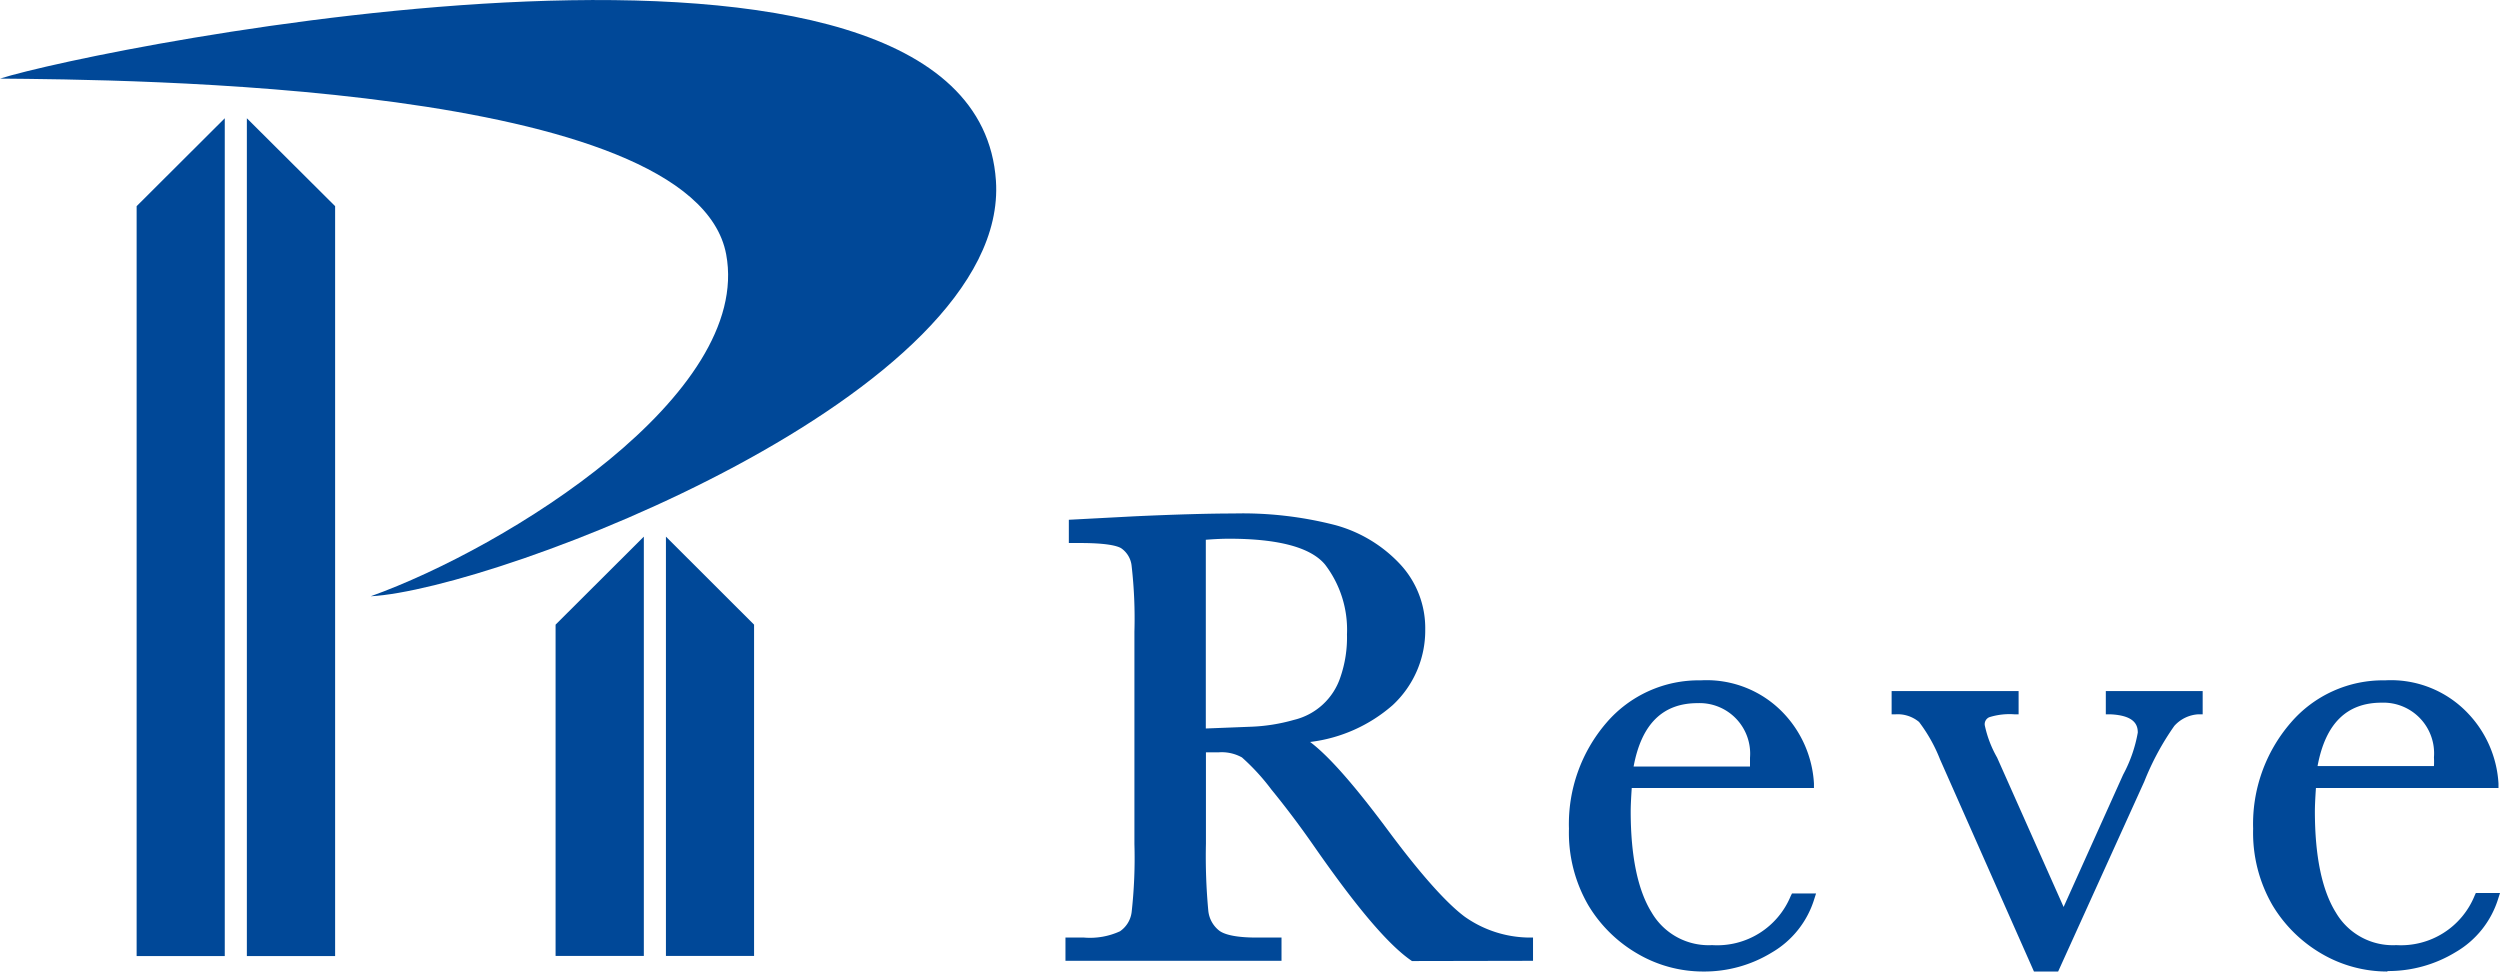
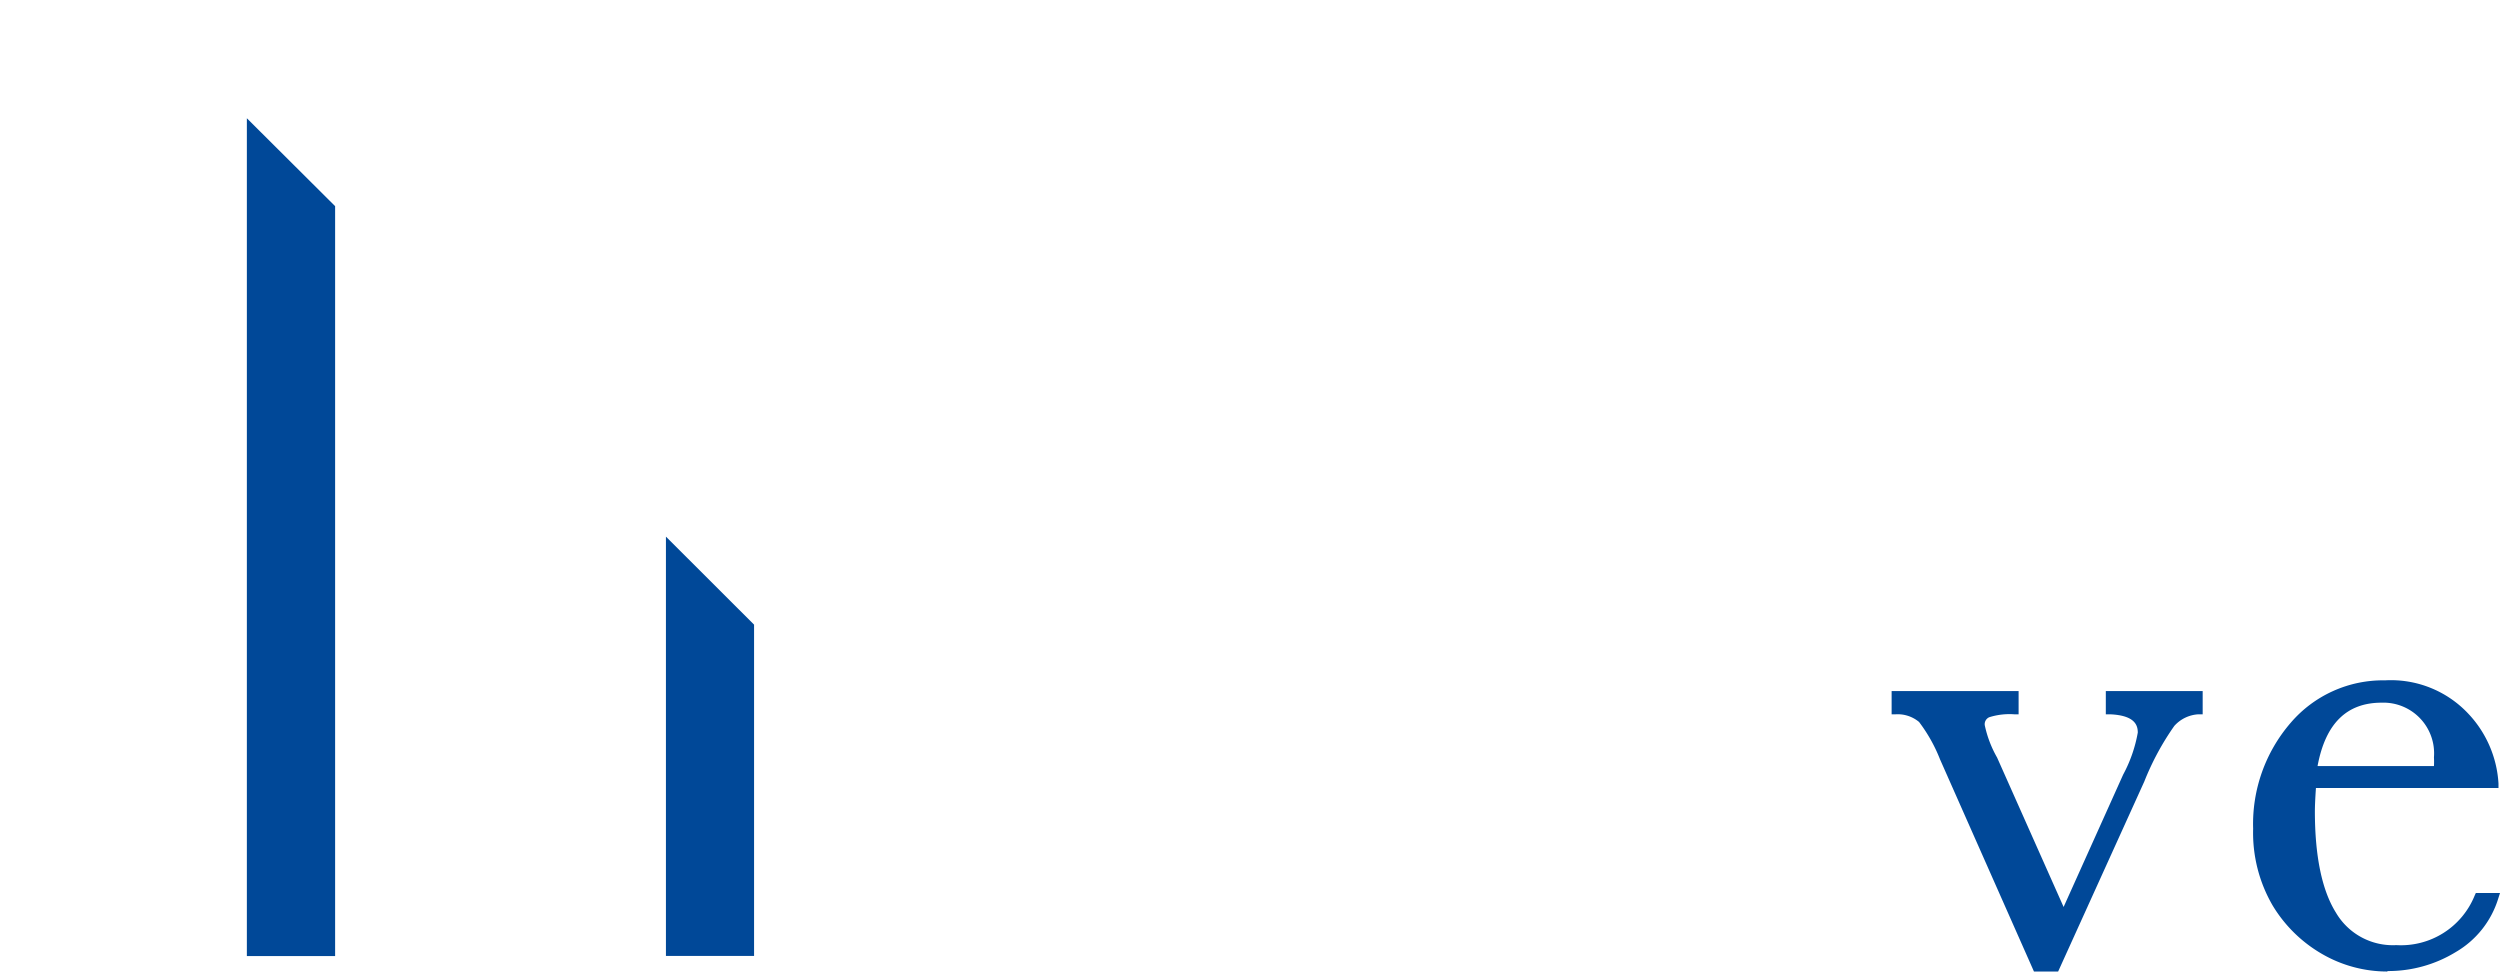
<svg xmlns="http://www.w3.org/2000/svg" viewBox="0 0 215 83.55">
  <defs>
    <style>.cls-1{fill:#004898;}</style>
  </defs>
  <title>logo_mainvisual</title>
  <g id="レイヤー_2" data-name="レイヤー 2">
    <g id="レイヤー_2-2" data-name="レイヤー 2">
-       <path class="cls-1" d="M121.43,82.65c-2-1.35-4.74-4.58-8.46-9.93-1.16-1.67-2.38-3.29-3.63-4.82a18.72,18.72,0,0,0-2.53-2.76,3.58,3.58,0,0,0-2-.44h-1.1v7.88a50.27,50.27,0,0,0,.2,5.7,2.49,2.49,0,0,0,.95,1.76c.36.27,1.21.59,3.19.59h2.16v2H91.63v-2h1.59a6.18,6.18,0,0,0,3.1-.54,2.35,2.35,0,0,0,1-1.64,41.81,41.81,0,0,0,.24-5.87V54.33a39.75,39.75,0,0,0-.24-5.66,2.1,2.1,0,0,0-.91-1.53c-.35-.2-1.24-.44-3.49-.44h-1v-2l5.69-.3c3.53-.16,6.38-.24,8.46-.24a32,32,0,0,1,8.77,1,11.92,11.92,0,0,1,5.56,3.35,8.06,8.06,0,0,1,2.17,5.63,8.75,8.75,0,0,1-2.81,6.51,13.18,13.18,0,0,1-7.09,3.16c1.6,1.2,3.82,3.72,6.75,7.67,2.78,3.74,5,6.21,6.55,7.36a9.76,9.76,0,0,0,5.5,1.79h.37v2Zm-17.73-20,3.85-.15a15.51,15.51,0,0,0,3.73-.59,5.57,5.57,0,0,0,4-3.69,10.47,10.47,0,0,0,.56-3.66,9.22,9.22,0,0,0-1.88-6c-1.22-1.48-4-2.23-8.26-2.23q-.86,0-2,.09Z" />
-       <path class="cls-1" d="M146.48,83.55a11.14,11.14,0,0,1-5.58-1.49,11.84,11.84,0,0,1-4.3-4.2,12.43,12.43,0,0,1-1.67-6.59,13.34,13.34,0,0,1,3.22-9.11,10.45,10.45,0,0,1,8.11-3.65,9.12,9.12,0,0,1,7.11,2.81A9.56,9.56,0,0,1,156,67.38l0,.39H140.33q-.09,1.35-.09,2c0,3.86.61,6.79,1.8,8.7a5.67,5.67,0,0,0,5.2,2.81A6.83,6.83,0,0,0,154,77.06l.11-.22h2.07l-.16.5a8.05,8.05,0,0,1-3.65,4.58,11.1,11.1,0,0,1-5.87,1.63m4-17.63q0-.4,0-.75a4.35,4.35,0,0,0-4.5-4.7c-3,0-4.83,1.79-5.51,5.45Z" />
      <path class="cls-1" d="M174.92,83.55,166.84,65.3a13.47,13.47,0,0,0-1.8-3.21,2.87,2.87,0,0,0-2-.66h-.36v-2H173.6v2h-.38a5.8,5.8,0,0,0-2.14.25.65.65,0,0,0-.39.69,9.62,9.62,0,0,0,1.06,2.78L177.47,78l5.12-11.38A12,12,0,0,0,183.85,63c0-.63-.25-1.48-2.39-1.57h-.36v-2h8.33v2h-.35a3,3,0,0,0-2.09,1,23,23,0,0,0-2.58,4.78L177,83.55Z" />
      <path class="cls-1" d="M205.32,83.55a11.17,11.17,0,0,1-5.59-1.49,11.89,11.89,0,0,1-4.29-4.2,12.43,12.43,0,0,1-1.67-6.59A13.3,13.3,0,0,1,197,62.16a10.45,10.45,0,0,1,8.11-3.65,9.12,9.12,0,0,1,7.11,2.81,9.56,9.56,0,0,1,2.65,6.06l0,.39H199.17q-.09,1.35-.09,2c0,3.86.61,6.79,1.8,8.7a5.67,5.67,0,0,0,5.2,2.81,6.83,6.83,0,0,0,6.74-4.26l.1-.22H215l-.16.5a8.05,8.05,0,0,1-3.65,4.58,11.13,11.13,0,0,1-5.87,1.63m4-17.63a6.75,6.75,0,0,0,0-.75,4.36,4.36,0,0,0-4.5-4.7c-3,0-4.83,1.79-5.51,5.45Z" />
-       <path class="cls-1" d="M62.45,21.87C64.71,33.94,43.6,47.08,31.88,51.28c10.89-.59,55-17.43,53.77-35.74C83.84-11.18,8.39,4.09,0,6.76c10.28.1,59.68.3,62.45,15.11" />
      <polygon class="cls-1" points="28.82 17.73 21.23 10.17 21.23 82.22 28.82 82.22 28.82 17.73" />
      <polygon class="cls-1" points="64.85 53.72 57.27 46.15 57.27 82.21 64.85 82.21 64.85 53.72" />
-       <polygon class="cls-1" points="47.78 53.72 55.37 46.15 55.37 82.21 47.78 82.21 47.78 53.72" />
-       <polygon class="cls-1" points="19.33 10.17 11.75 17.73 11.75 82.22 19.33 82.22 19.33 10.17" />
    </g>
  </g>
</svg>